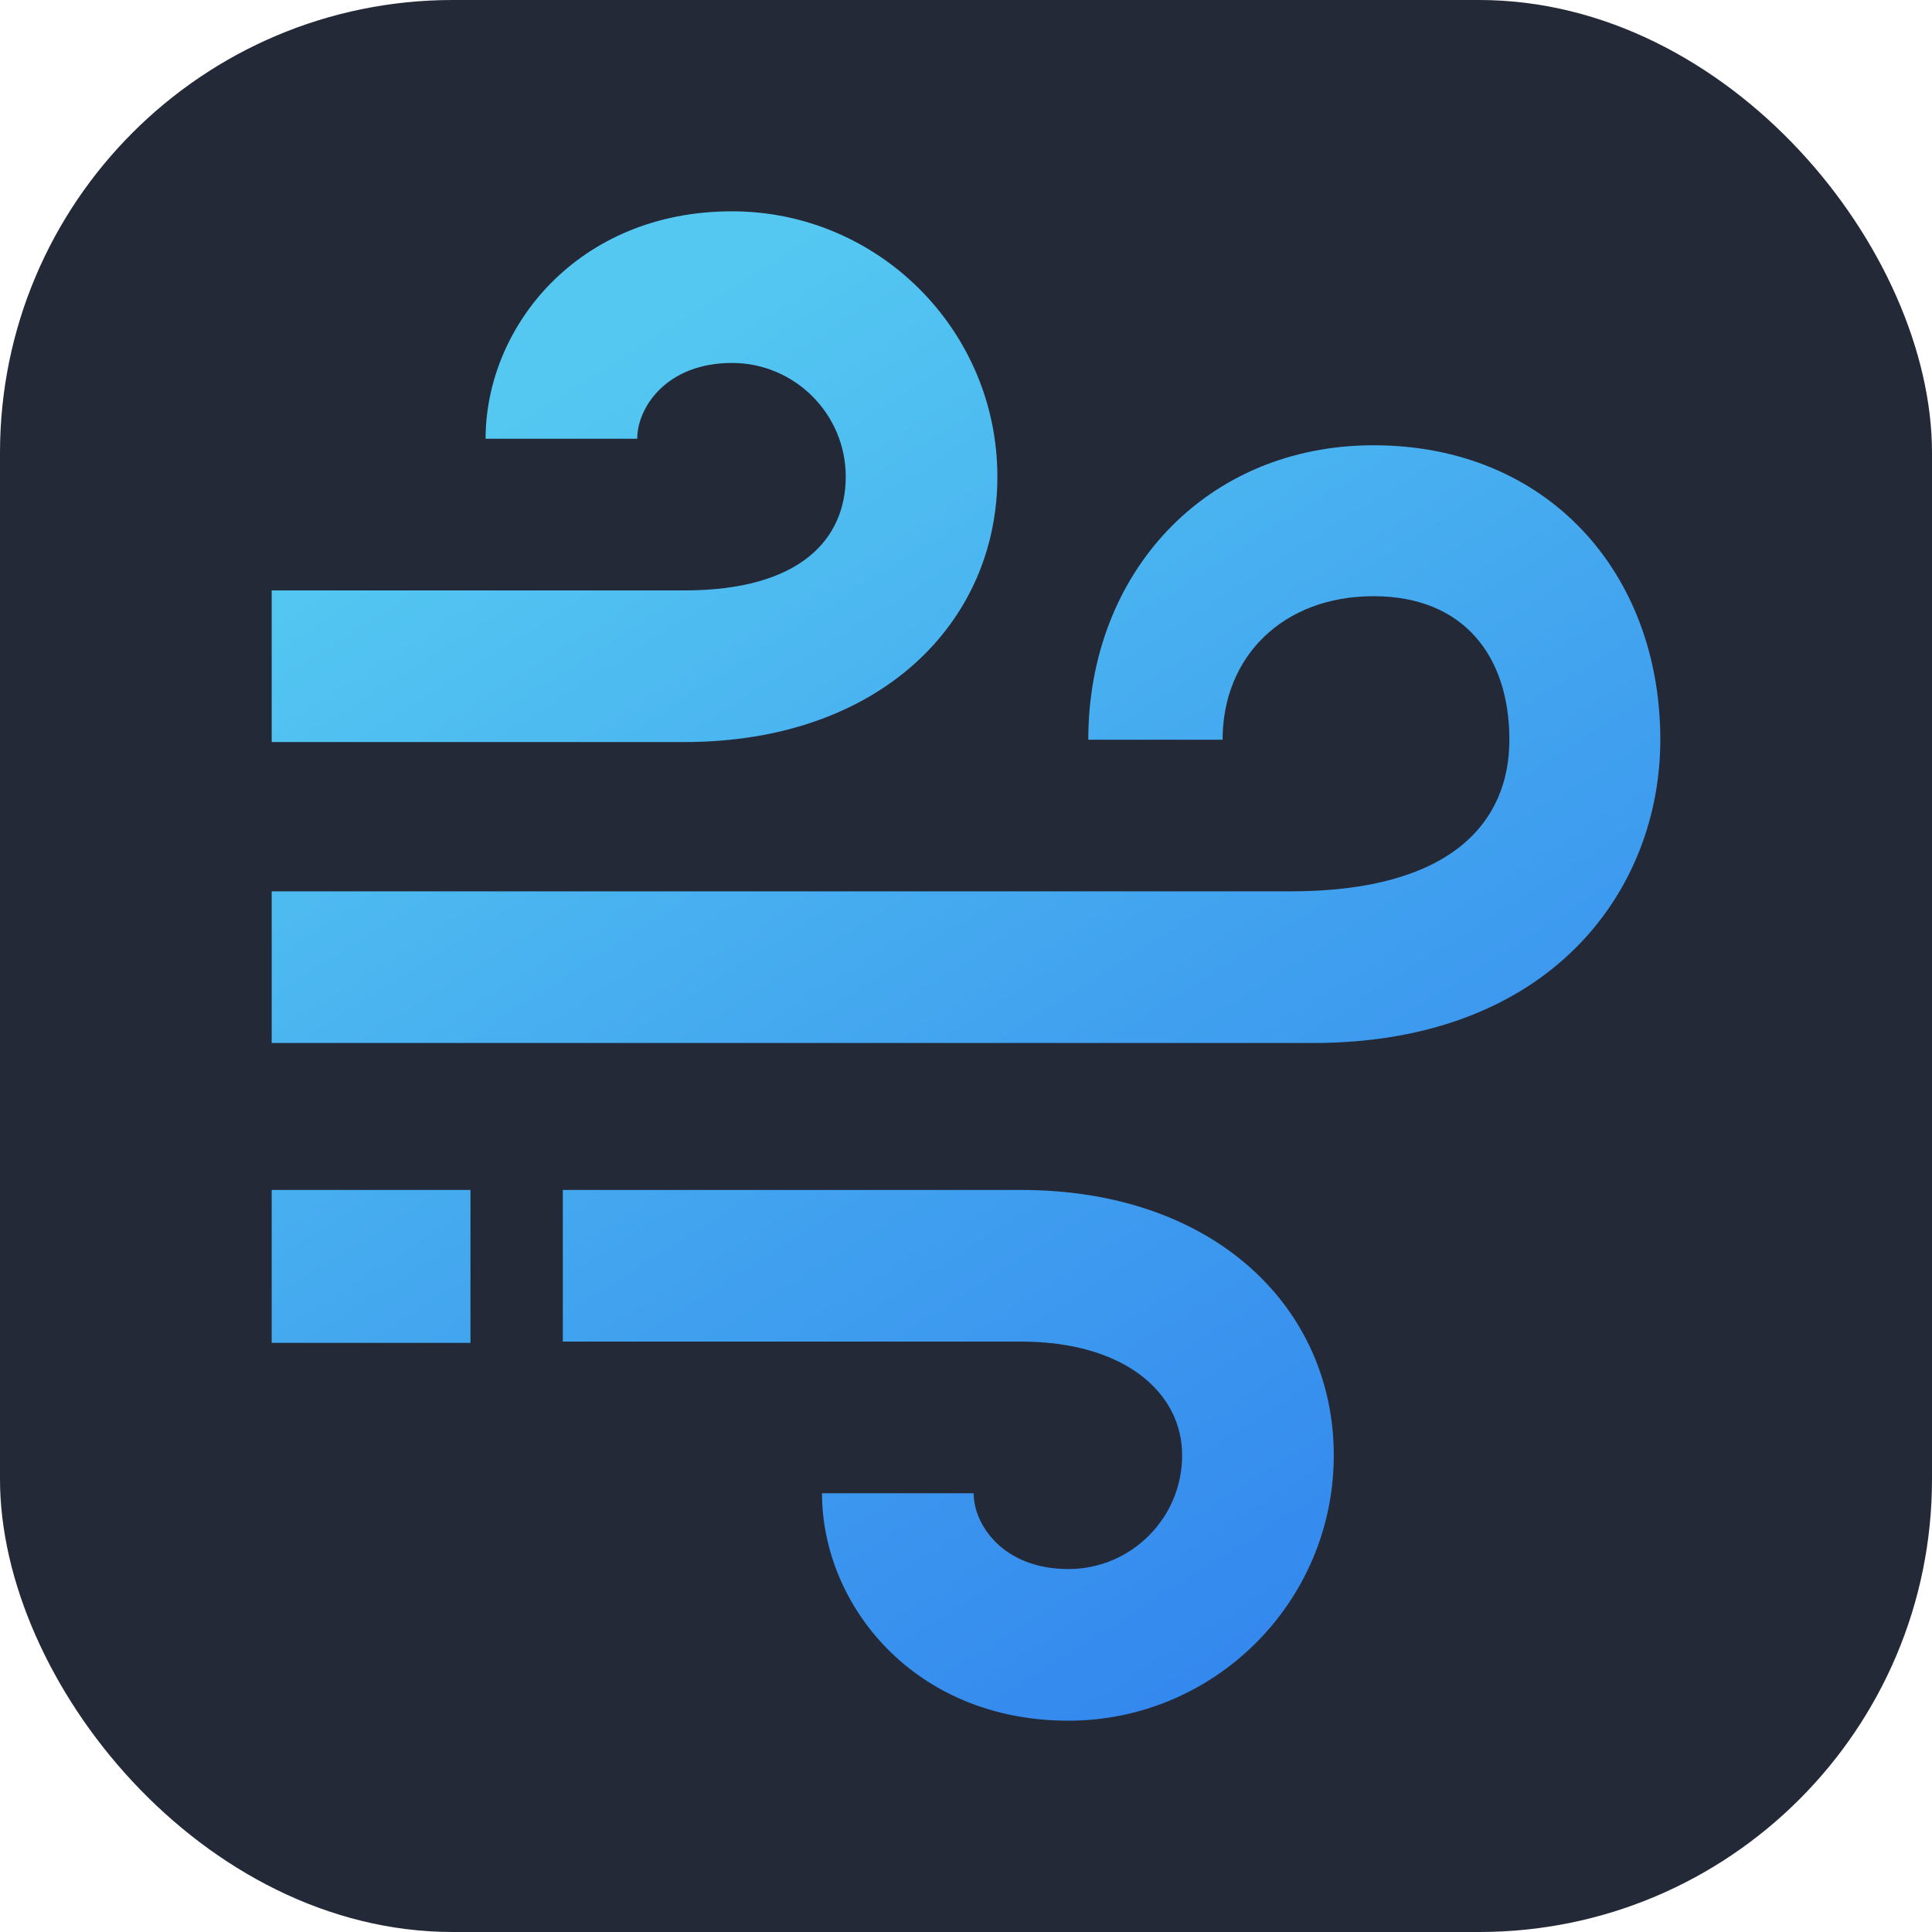
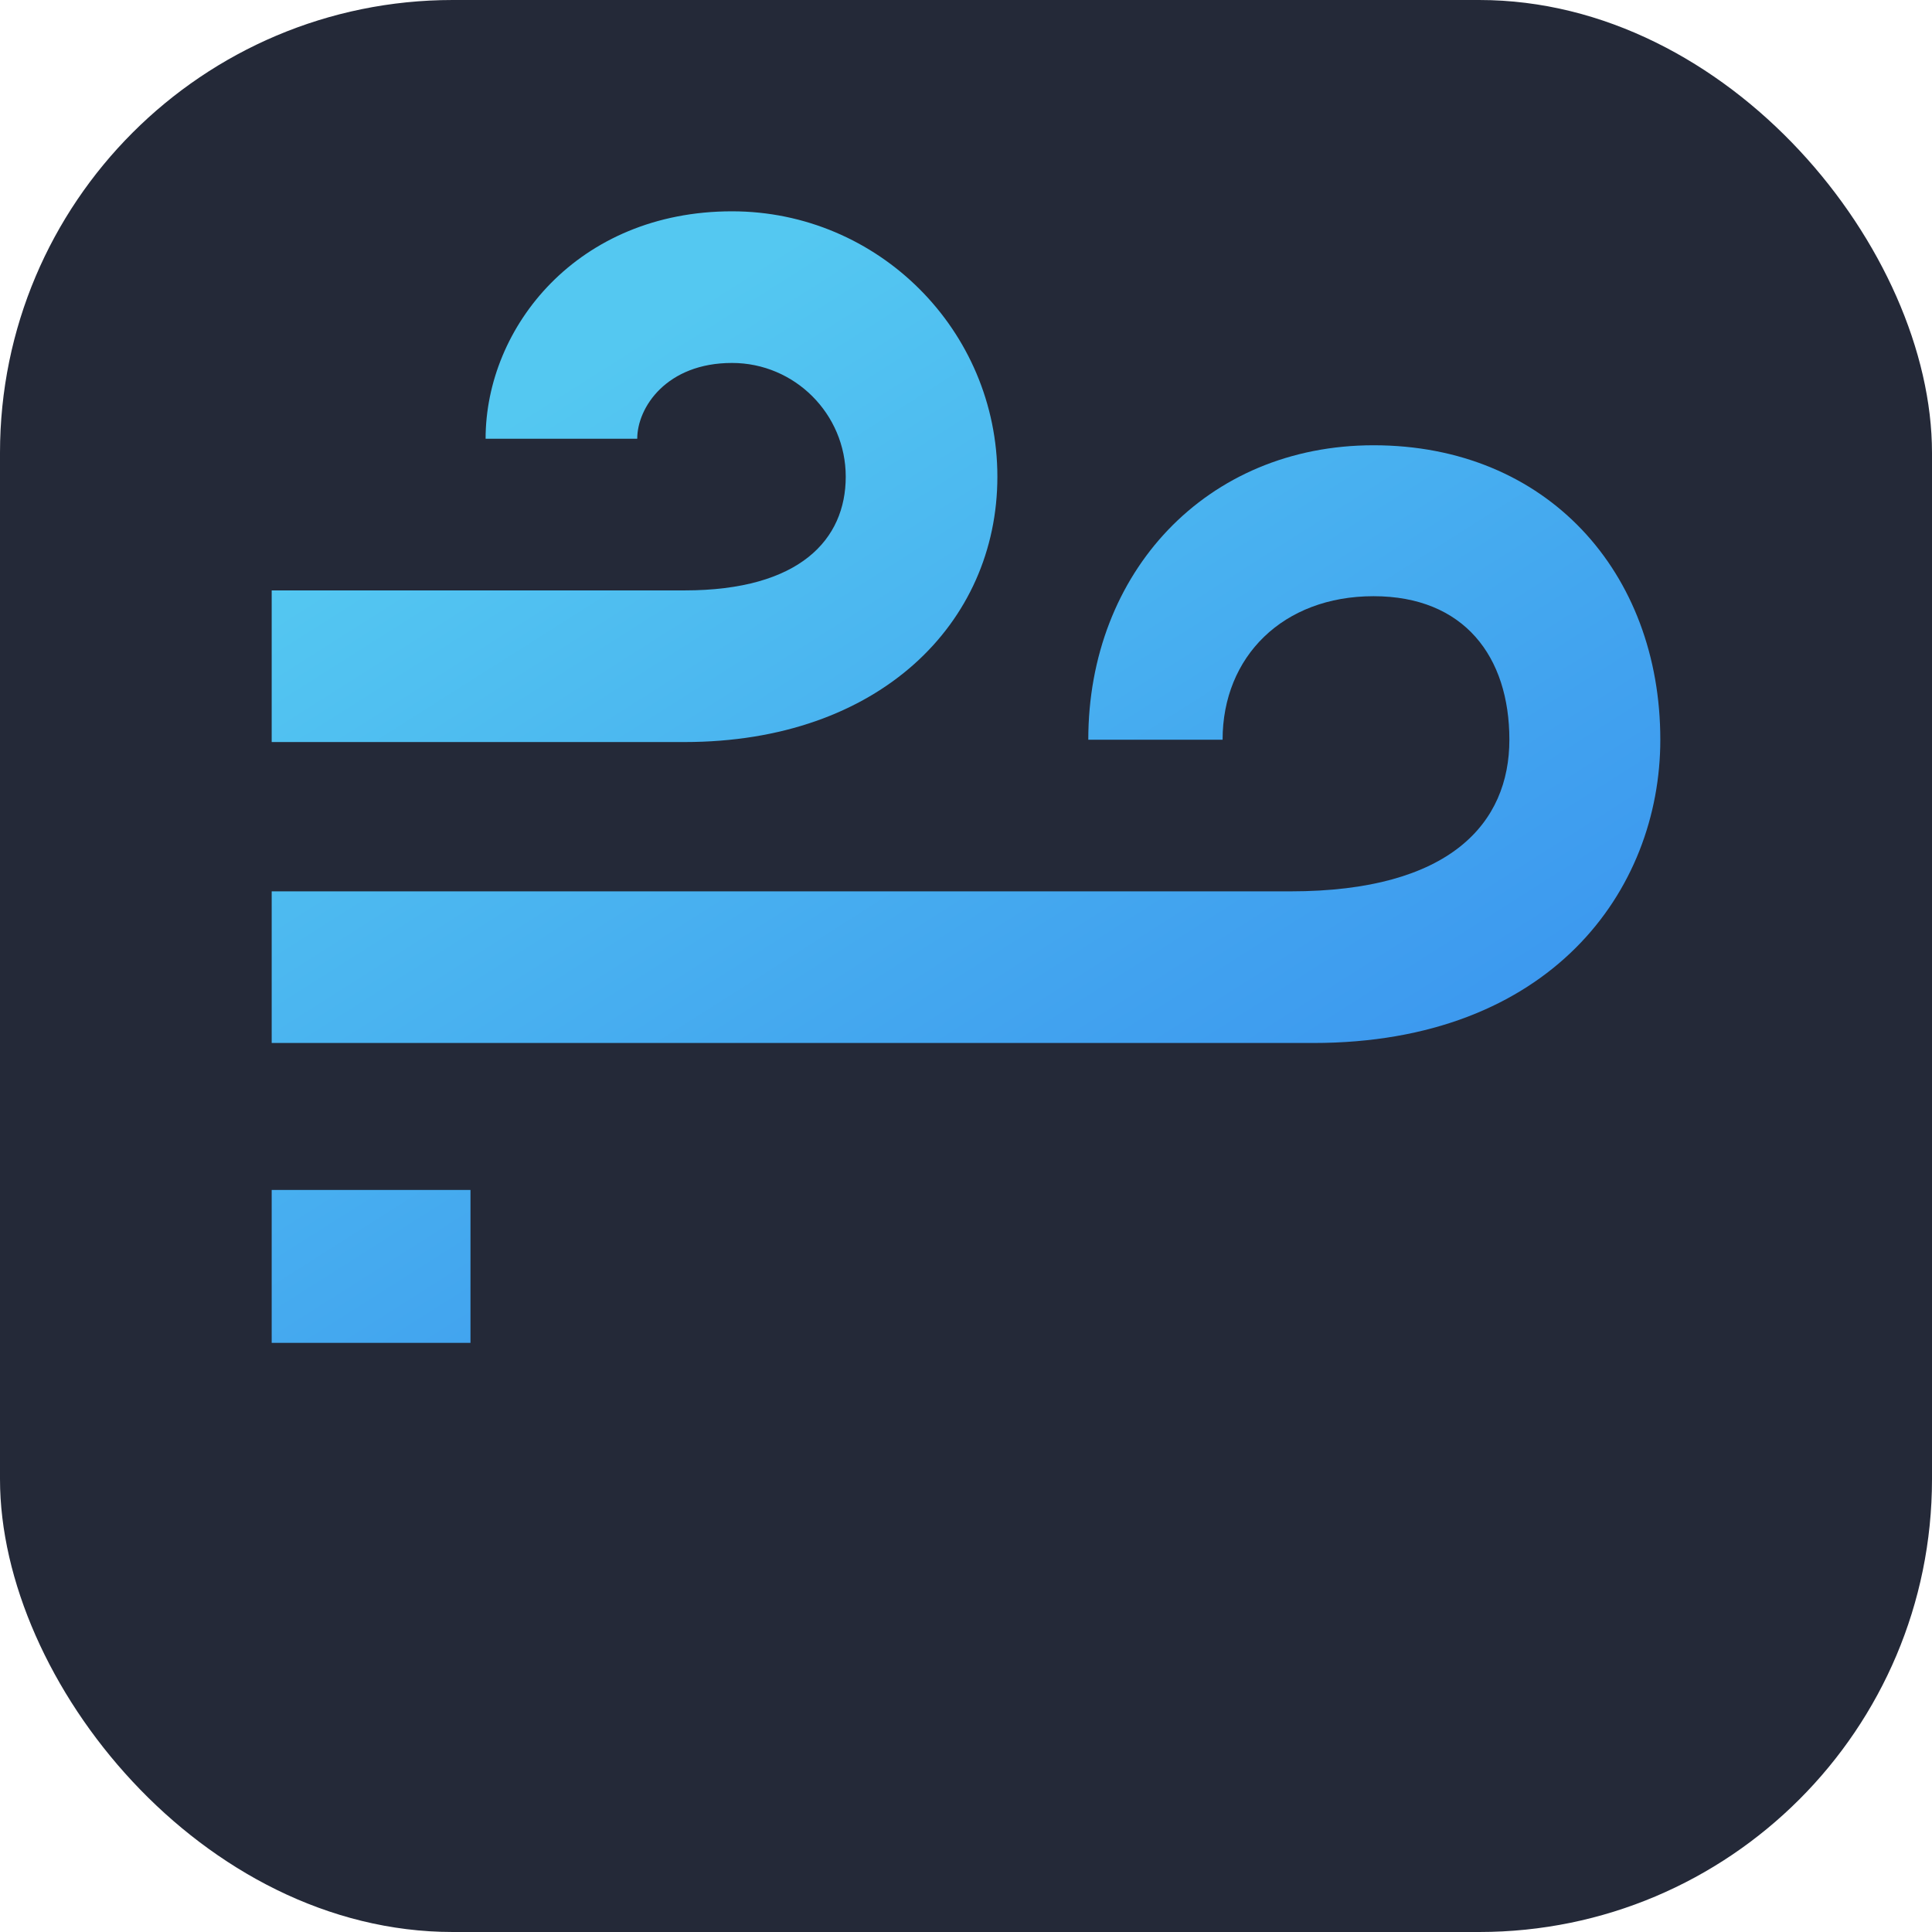
<svg xmlns="http://www.w3.org/2000/svg" width="256" height="256" fill="none" viewBox="0 0 256 256">
  <rect width="256" height="256" fill="#242938" rx="60" />
  <path fill="url(#paint0_linear_159_879)" d="M132.158 63.163C132.158 43.773 116.385 28 96.995 28C76.561 28 64.344 43.321 64.344 58.139H84.437C84.437 53.97 88.335 48.093 96.995 48.093C105.303 48.093 112.065 54.854 112.065 63.163C112.065 71.471 106 78.232 90.707 78.232H36V98.325H90.707C116.518 98.325 132.158 82.552 132.158 63.163ZM132.158 63.163C132.158 43.773 116.385 28 96.995 28C76.561 28 64.344 43.321 64.344 58.139H84.437C84.437 53.97 88.335 48.093 96.995 48.093C105.303 48.093 112.065 54.854 112.065 63.163C112.065 71.471 106 78.232 90.707 78.232H36V98.325H90.707C116.518 98.325 132.158 82.552 132.158 63.163Z" />
-   <path fill="url(#paint1_linear_159_879)" d="M176.734 192.837C176.734 212.228 160.961 228 141.571 228C121.137 228 108.92 212.68 108.92 197.861H129.013C129.013 202.03 132.911 207.908 141.571 207.908C149.88 207.908 156.641 201.146 156.641 192.837C156.641 184.529 149 177.768 135.283 177.768H74.576V157.675H135.283C161.094 157.675 176.734 173.448 176.734 192.837ZM176.734 192.837C176.734 212.228 160.961 228 141.571 228C121.137 228 108.92 212.68 108.92 197.861H129.013C129.013 202.03 132.911 207.908 141.571 207.908C149.88 207.908 156.641 201.146 156.641 192.837C156.641 184.529 149 177.768 135.283 177.768H74.576V157.675H135.283C161.094 157.675 176.734 173.448 176.734 192.837Z" />
  <path fill="url(#paint2_linear_159_879)" d="M182 59C159.838 59 144.204 75.854 144.204 98.016H162C162 87 170 79 182 79C194 79 200 87 200 98.016C200 109.032 192.207 118.109 171 118.109H36V138.202H174C205.406 138.202 220 118.016 220 98.016C220 75.854 205 59 182 59Z" />
  <path fill="url(#paint3_linear_159_879)" d="M62.34 157.675H36V177.936H62.34V157.675Z" />
  <defs>
    <linearGradient id="paint0_linear_159_879" x1="52" x2="168" y1="45" y2="228" gradientUnits="userSpaceOnUse">
      <stop offset=".078" stop-color="#54C8F1" />
      <stop offset=".573" stop-color="#41A2EF" />
      <stop offset="1" stop-color="#3386EE" />
    </linearGradient>
    <linearGradient id="paint1_linear_159_879" x1="52" x2="168" y1="45" y2="228" gradientUnits="userSpaceOnUse">
      <stop offset=".078" stop-color="#54C8F1" />
      <stop offset=".573" stop-color="#41A2EF" />
      <stop offset="1" stop-color="#3386EE" />
    </linearGradient>
    <linearGradient id="paint2_linear_159_879" x1="52" x2="168" y1="45" y2="228" gradientUnits="userSpaceOnUse">
      <stop offset=".078" stop-color="#54C8F1" />
      <stop offset=".573" stop-color="#41A2EF" />
      <stop offset="1" stop-color="#3386EE" />
    </linearGradient>
    <linearGradient id="paint3_linear_159_879" x1="52" x2="168" y1="45" y2="228" gradientUnits="userSpaceOnUse">
      <stop offset=".078" stop-color="#54C8F1" />
      <stop offset=".573" stop-color="#41A2EF" />
      <stop offset="1" stop-color="#3386EE" />
    </linearGradient>
  </defs>
</svg>